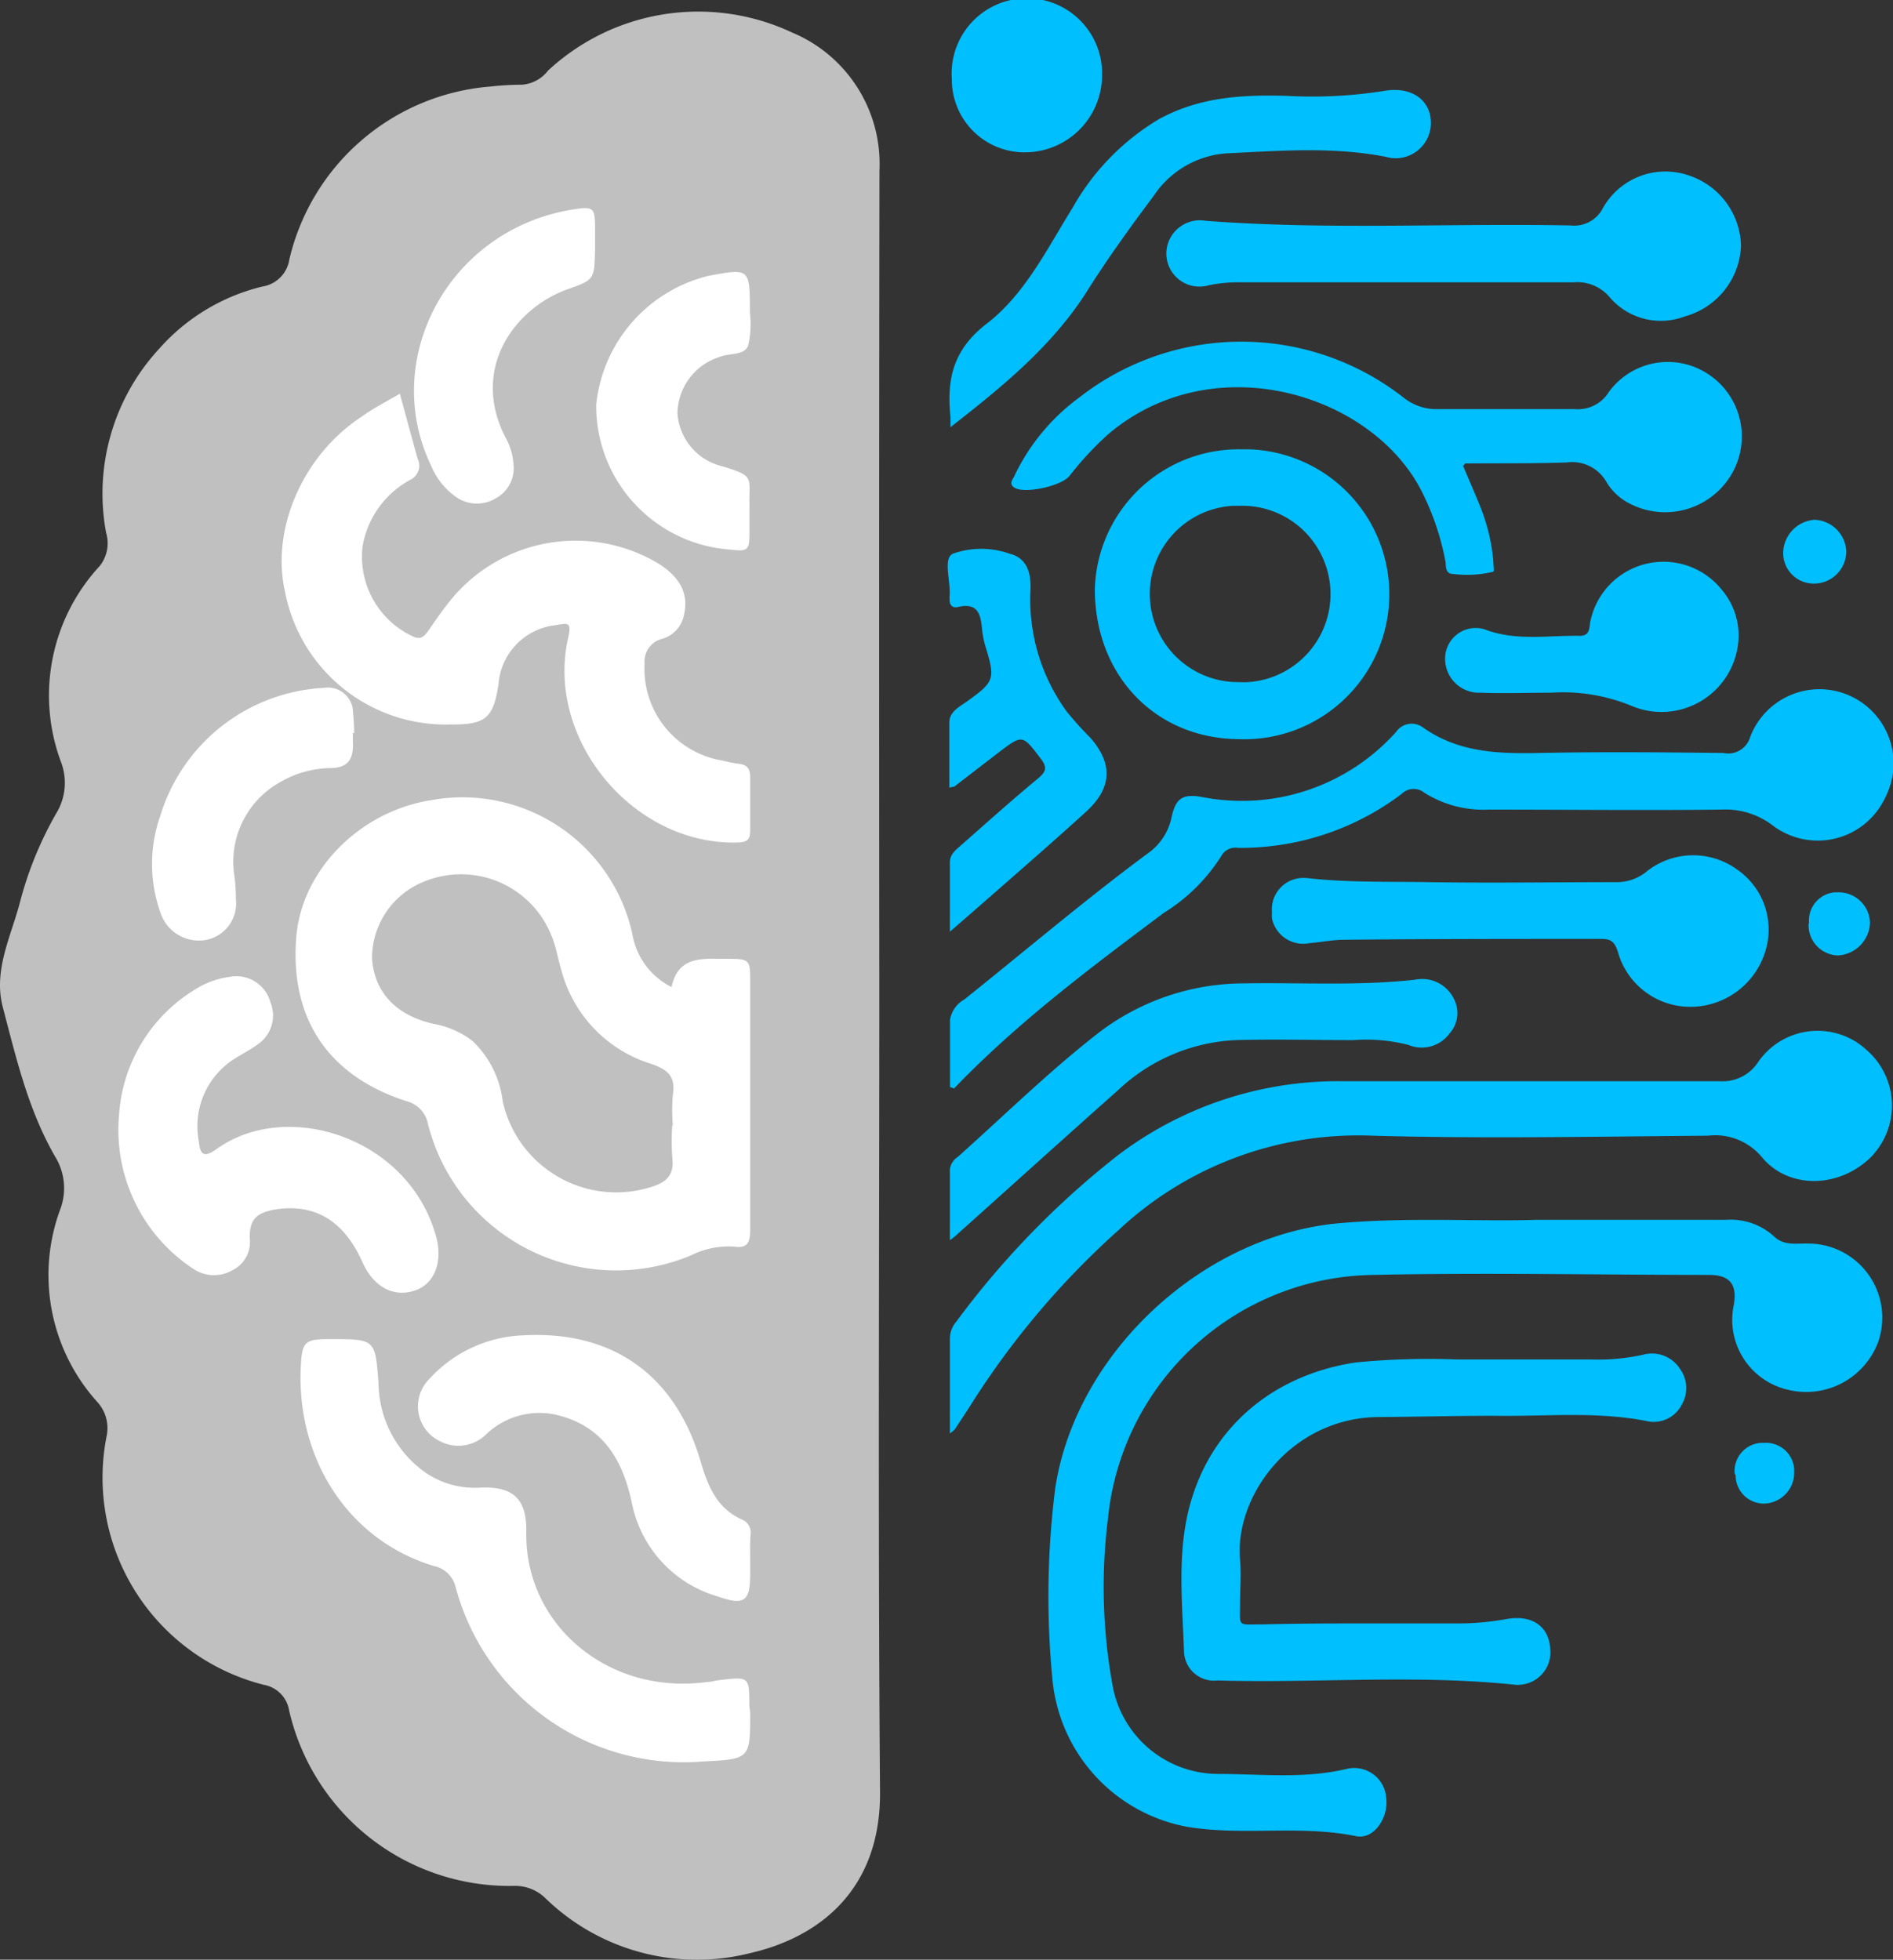
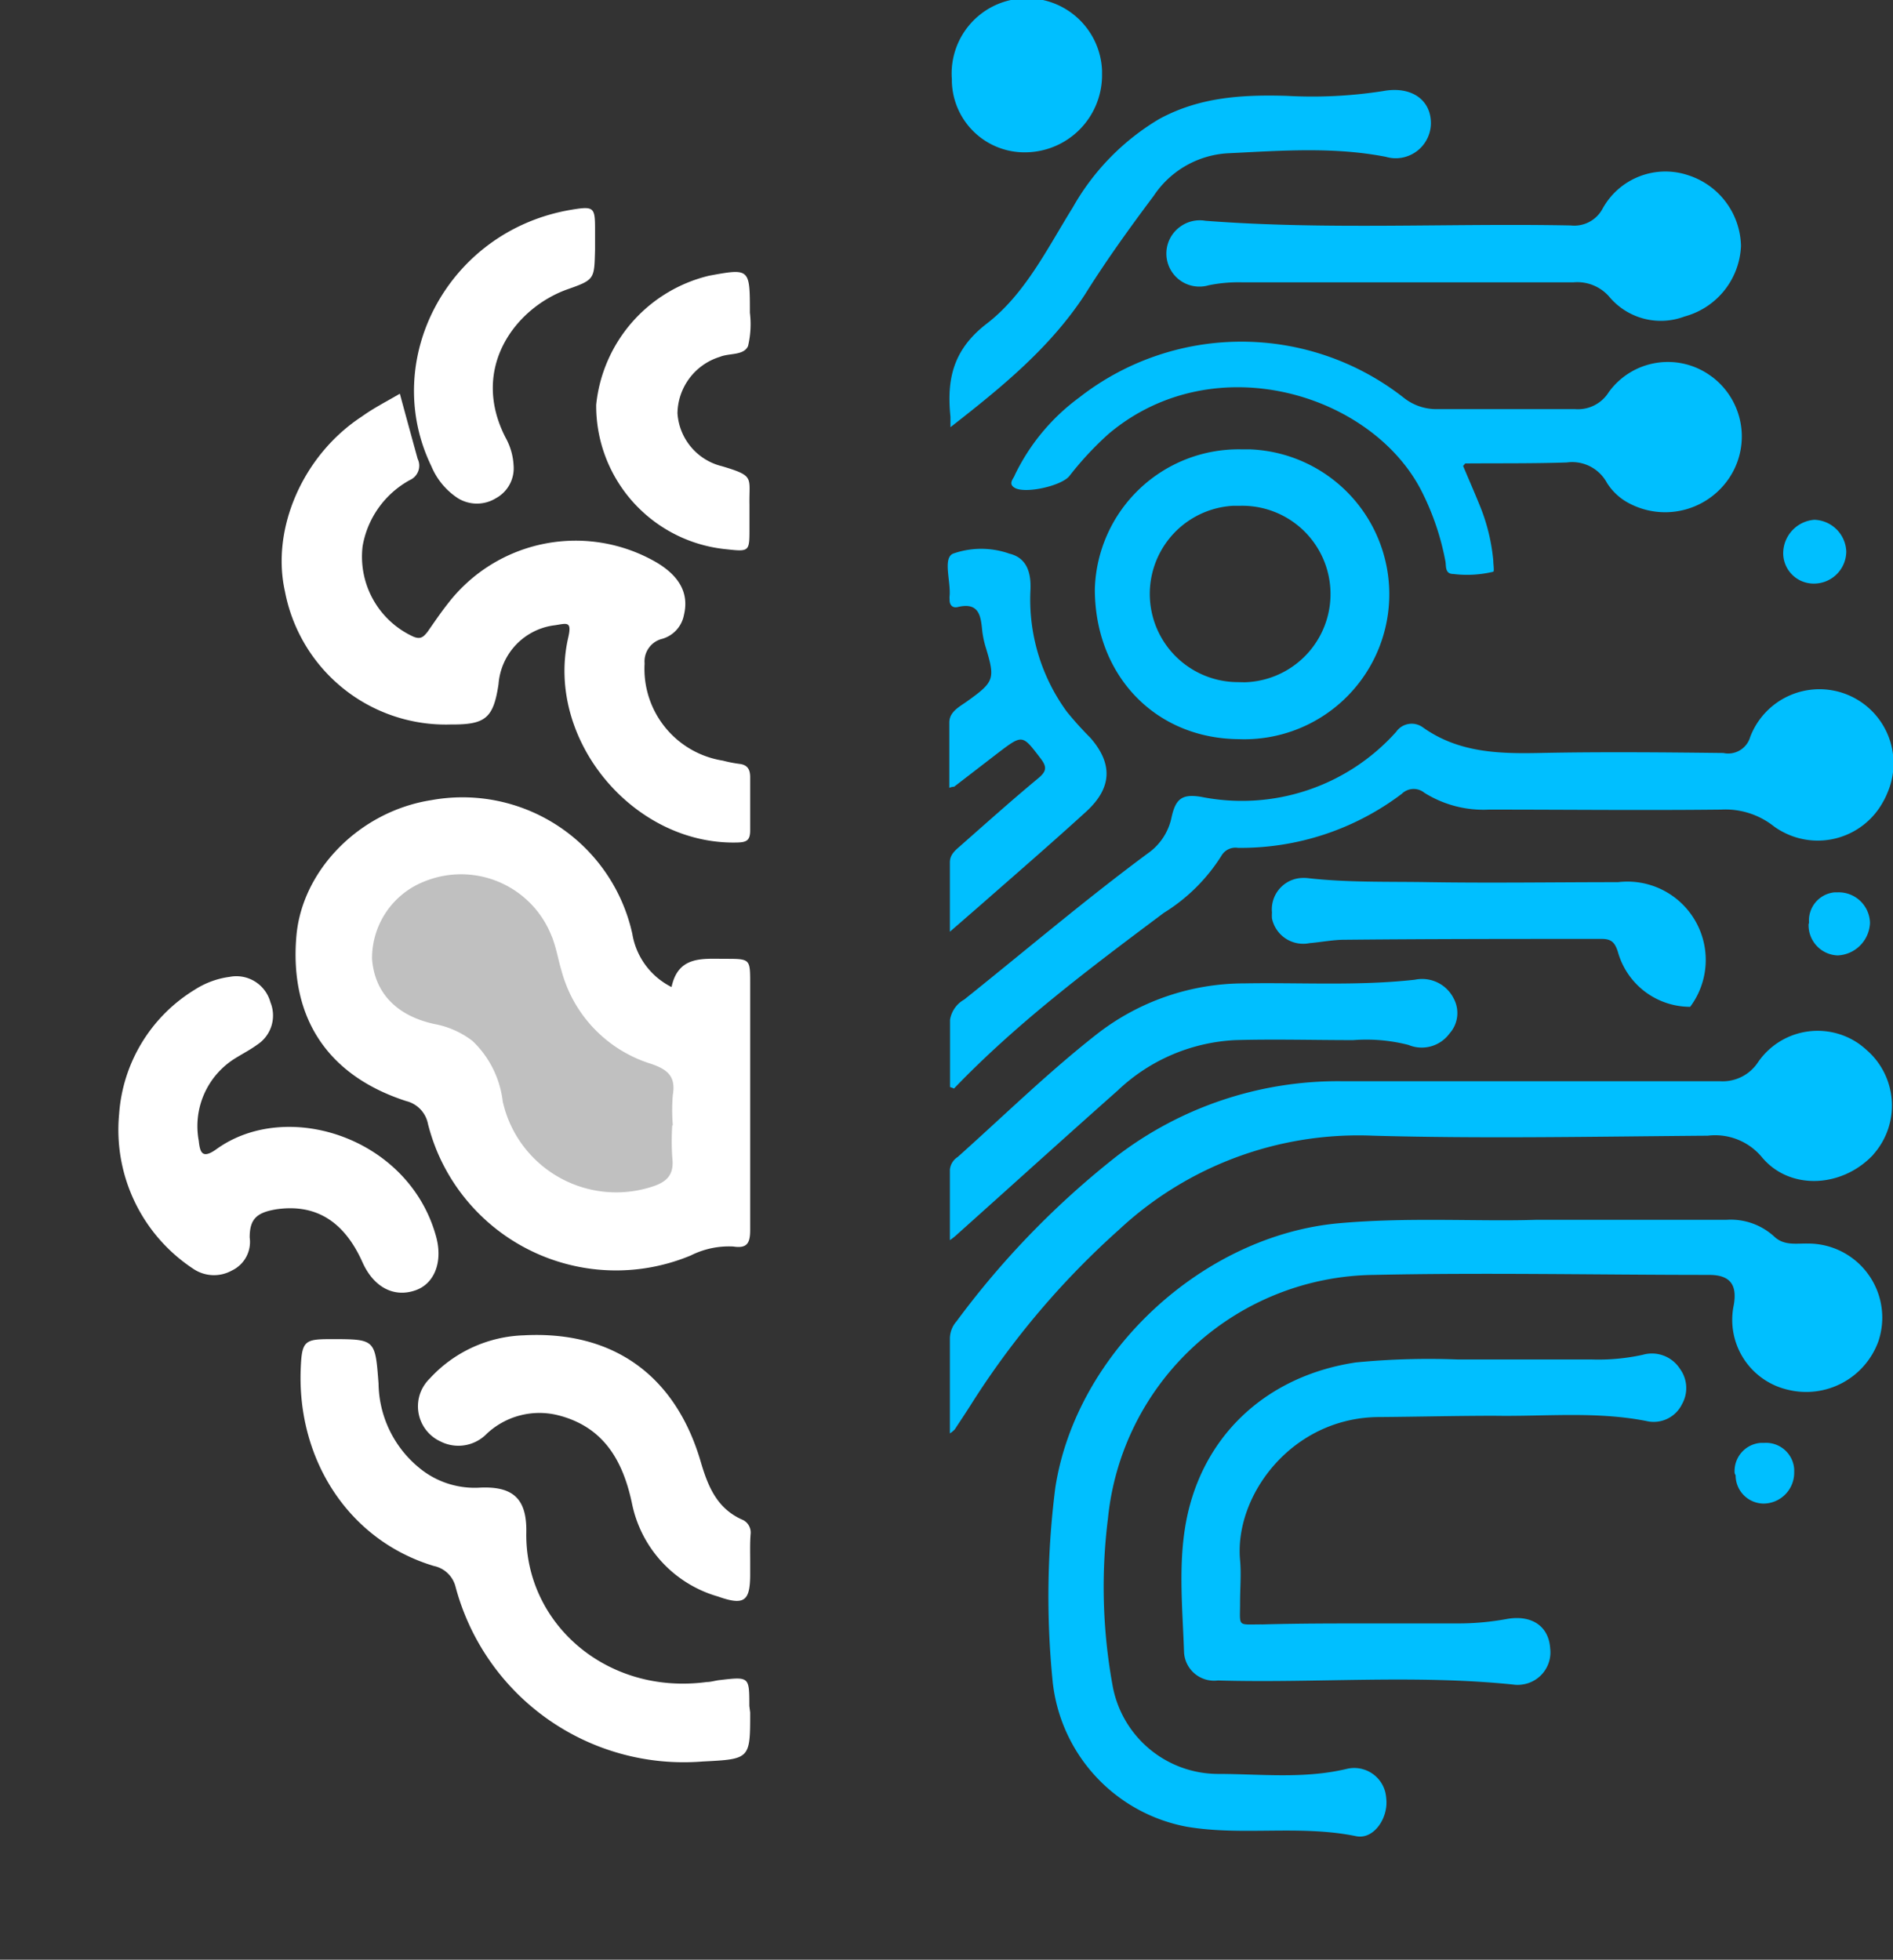
<svg xmlns="http://www.w3.org/2000/svg" id="Layer_1" data-name="Layer 1" viewBox="0 0 134.12 138.82">
  <rect x="0" y="0" width="134.12" height="138.82" fill="#333333" stroke="none" />
  <defs>
    <style>.cls-1{fill:silver;}.cls-2{fill:#00bfff;}.cls-3{fill:#fff;}</style>
  </defs>
-   <path class="cls-1" d="M62.3,69.8c0,19-.1,38.08.05,57.12.06,7.07-4.46,10.34-9.15,11.42a15.4,15.4,0,0,1-14.53-3.85,3.07,3.07,0,0,0-2.24-.9,16,16,0,0,1-15.95-12.45,2.2,2.2,0,0,0-1.78-1.79,15.14,15.14,0,0,1-11.15-17.6,2.74,2.74,0,0,0-.64-2.42A13.42,13.42,0,0,1,4.3,85.58a4.26,4.26,0,0,0-.4-3.66C2,78.62,1.16,75,.2,71.35c-.69-2.61.58-5,1.22-7.46A25.63,25.63,0,0,1,4,57.59,4.14,4.14,0,0,0,4.33,54,13.49,13.49,0,0,1,7.06,40.1a2.58,2.58,0,0,0,.46-2.35A15.12,15.12,0,0,1,11.3,24.68a14.22,14.22,0,0,1,7.28-4.38,2.29,2.29,0,0,0,1.92-1.92A15.93,15.93,0,0,1,34.75,6.13,21.27,21.27,0,0,1,37,6a2.57,2.57,0,0,0,1.83-1A15.64,15.64,0,0,1,56.11,2.3a10.08,10.08,0,0,1,6.2,9.78Q62.27,40.94,62.3,69.8Z" />
  <path class="cls-2" d="M108.8,86.41h13.5a4.56,4.56,0,0,1,3.4,1.18c.7.67,1.57.48,2.39.5a5.25,5.25,0,0,1,5.27,5.23,5.32,5.32,0,0,1-.27,1.68,5.44,5.44,0,0,1-6.44,3.44,5.08,5.08,0,0,1-3.81-6c.25-1.45-.27-2.13-1.76-2.13-7.91,0-15.83-.17-23.73,0A19.16,19.16,0,0,0,78.5,107.56a38.91,38.91,0,0,0,.32,11.8,7.61,7.61,0,0,0,7.43,6.3c3.06,0,6.14.37,9.18-.36A2.27,2.27,0,0,1,98.16,127a3.32,3.32,0,0,1,.06.44c.14,1.35-.89,2.89-2.14,2.63-4-.82-8.07,0-12-.67A11.72,11.72,0,0,1,74.57,119a60.82,60.82,0,0,1,.2-13.62c1.48-9.58,10.45-17.87,20.11-18.73C99.8,86.21,104.76,86.54,108.8,86.41Z" />
  <path class="cls-2" d="M67.3,101.54V94.79a1.87,1.87,0,0,1,.47-1.19A60.85,60.85,0,0,1,79.16,81.87,25.81,25.81,0,0,1,95,76.59h26.84a3,3,0,0,0,2.72-1.35,5.12,5.12,0,0,1,7.12-1.32,6.12,6.12,0,0,1,.56.45,5.21,5.21,0,0,1,.53,7.36l-.09.11c-2.22,2.32-5.9,2.48-7.85.13A4.3,4.3,0,0,0,121,80.45c-7.91.06-15.82.22-23.72,0a24.86,24.86,0,0,0-18,6.66A58.56,58.56,0,0,0,68.76,99.55c-.36.57-.74,1.13-1.11,1.7A1.93,1.93,0,0,1,67.3,101.54Z" />
  <path class="cls-2" d="M67.31,77V72.24a2,2,0,0,1,1-1.43c4.34-3.47,8.57-7.07,13-10.35A4.13,4.13,0,0,0,83,57.92c.29-1.35.76-1.7,2.12-1.47a14.66,14.66,0,0,0,13.8-4.61,1.34,1.34,0,0,1,1.87-.33l0,0c2.5,1.79,5.32,1.89,8.25,1.83,4.35-.09,8.71-.05,13.06,0A1.62,1.62,0,0,0,124,52.21a5.25,5.25,0,1,1,9.73,3.94,5,5,0,0,1-.32.66,5.27,5.27,0,0,1-7.15,2.09,4.67,4.67,0,0,1-.6-.38,5.53,5.53,0,0,0-3.73-1.17c-5.48.06-11,0-16.43,0a7.88,7.88,0,0,1-4.58-1.19,1.2,1.2,0,0,0-1.6.07,18.91,18.91,0,0,1-11.61,3.83,1.14,1.14,0,0,0-1.14.51,12.71,12.71,0,0,1-4.12,4.1c-5.18,3.88-10.36,7.75-14.86,12.44Z" />
  <path class="cls-2" d="M96.93,115h6.35a19,19,0,0,0,3.45-.31c1.81-.33,3,.52,3.1,2.07a2.3,2.3,0,0,1-2,2.57,2.08,2.08,0,0,1-.61,0c-7-.72-14-.09-20.94-.29a2.13,2.13,0,0,1-2.39-2c-.11-3.3-.47-6.64.28-9.89,1.36-5.83,5.87-9.74,11.9-10.64a53.63,53.63,0,0,1,7.17-.21h9.47a14.67,14.67,0,0,0,3.68-.33,2.36,2.36,0,0,1,2.64,1,2.31,2.31,0,0,1,.14,2.5,2.23,2.23,0,0,1-2.53,1.19c-3.57-.7-7.17-.31-10.75-.37-2.71,0-5.43.07-8.14.09-6.19,0-10.31,5.54-9.89,10.14.09,1,0,2,0,3,0,1.79-.24,1.54,1.61,1.55C92,115,94.46,115,96.93,115Z" />
  <path class="cls-2" d="M103.66,33c.42,1,.86,2,1.26,3a13.57,13.57,0,0,1,.88,3.71c0,.27.08.75,0,.79a7.94,7.94,0,0,1-2.83.16c-.61,0-.5-.57-.56-.89a18.55,18.55,0,0,0-1.63-4.86c-3.46-7-14.74-10.49-22.23-4.18a22.64,22.64,0,0,0-2.79,3c-.58.7-3.12,1.26-3.86.83-.51-.29-.08-.66,0-.91a14.73,14.73,0,0,1,4.55-5.48,18.65,18.65,0,0,1,23,0,3.7,3.7,0,0,0,2.43.81h9.7a2.57,2.57,0,0,0,2.4-1.2,5.17,5.17,0,0,1,7.23-1.15l.1.07a5.29,5.29,0,0,1,1.27,7.06,5.46,5.46,0,0,1-7.16,1.89,4.06,4.06,0,0,1-1.57-1.45A2.8,2.8,0,0,0,111,32.76c-2.39.08-4.79.05-7.19.07A1.42,1.42,0,0,1,103.66,33Z" />
  <path class="cls-2" d="M87.92,31.83a10.19,10.19,0,0,0-10.35,9.9c0,6.1,4.27,10.59,10.21,10.63a10.27,10.27,0,1,0,.76-20.53Zm-.21,16.49a6.25,6.25,0,0,1-.35-12.49h.48a6.25,6.25,0,0,1,.35,12.5Z" />
  <path class="cls-2" d="M97,20H88a10.46,10.46,0,0,0-2.37.21,2.34,2.34,0,0,1-2-4.16,2.35,2.35,0,0,1,1.78-.41c8.62.66,17.25.16,25.88.33a2.27,2.27,0,0,0,2.26-1.2,5.08,5.08,0,0,1,6.08-2.35,5.38,5.38,0,0,1,3.72,5,5.41,5.41,0,0,1-4,5A4.76,4.76,0,0,1,114,21a3,3,0,0,0-2.52-1H97.08Z" />
-   <path class="cls-2" d="M119.75,71.32a5.32,5.32,0,0,1-5.13-3.92c-.21-.62-.43-.89-1.14-.89-6.07,0-12.14,0-18.21.06-.83,0-1.66.17-2.49.24a2.26,2.26,0,0,1-2.66-1.75,3,3,0,0,1,0-.42,2.23,2.23,0,0,1,2-2.44,2.79,2.79,0,0,1,.5,0c2.87.33,5.74.24,8.61.29,4.47.07,8.94,0,13.41,0a3.33,3.33,0,0,0,2.08-.8,5.31,5.31,0,0,1,6.35-.1,5.17,5.17,0,0,1,2,5.81A5.55,5.55,0,0,1,119.75,71.32Z" />
+   <path class="cls-2" d="M119.75,71.32a5.32,5.32,0,0,1-5.13-3.92c-.21-.62-.43-.89-1.14-.89-6.07,0-12.14,0-18.21.06-.83,0-1.66.17-2.49.24a2.26,2.26,0,0,1-2.66-1.75,3,3,0,0,1,0-.42,2.23,2.23,0,0,1,2-2.44,2.79,2.79,0,0,1,.5,0c2.87.33,5.74.24,8.61.29,4.47.07,8.94,0,13.41,0A5.55,5.55,0,0,1,119.75,71.32Z" />
  <path class="cls-2" d="M67.34,30.26v-.74c-.27-2.64.17-4.75,2.58-6.6,2.71-2.09,4.28-5.32,6.09-8.23a17,17,0,0,1,6.12-6.26C85,6.87,88,6.7,91.17,6.79A32.54,32.54,0,0,0,98,6.45c2-.37,3.41.63,3.38,2.33a2.5,2.5,0,0,1-2.57,2.43,2.59,2.59,0,0,1-.62-.1c-3.73-.73-7.49-.43-11.23-.25a6.76,6.76,0,0,0-5.21,3c-1.7,2.27-3.36,4.57-4.88,7C74.41,24.62,71,27.41,67.34,30.26Z" />
  <path class="cls-2" d="M67.3,87.85v-5a1.2,1.2,0,0,1,.55-.89c3.27-2.92,6.41-6,9.87-8.71a17,17,0,0,1,10.44-3.59c4-.07,8.07.19,12.09-.26A2.5,2.5,0,0,1,103,70.74a2.17,2.17,0,0,1-.3,2.47,2.44,2.44,0,0,1-2.91.81,12,12,0,0,0-3.91-.34c-2.79,0-5.59-.08-8.37,0a13,13,0,0,0-8.31,3.56C75.41,80.6,71.66,84,67.88,87.38A4.53,4.53,0,0,1,67.3,87.85Z" />
  <path class="cls-2" d="M67.3,66V61.08c0-.55.39-.85.74-1.16,1.83-1.61,3.65-3.24,5.52-4.79.59-.49.63-.8.17-1.4-1.3-1.7-1.27-1.72-3-.41L67.6,55.73a.83.83,0,0,0-.34.08V51.18c0-.76.71-1.11,1.26-1.5,1.91-1.37,2-1.57,1.34-3.76a6.6,6.6,0,0,1-.26-1.17c-.11-1-.15-2.13-1.74-1.75-.36.09-.6-.13-.58-.54a1,1,0,0,1,0-.24c.09-1.06-.49-2.67.24-3a6,6,0,0,1,4,0c1.25.3,1.54,1.38,1.49,2.55a13.47,13.47,0,0,0,2.58,8.65,24.17,24.17,0,0,0,1.66,1.84c1.6,1.83,1.55,3.54-.28,5.22-2.48,2.26-5,4.44-7.53,6.66Z" />
-   <path class="cls-2" d="M123.18,45.1A5.46,5.46,0,0,1,115.59,50a12.76,12.76,0,0,0-5.7-.93c-1.68,0-3.36.06-5,0a2.4,2.4,0,0,1-2.5-2.29,2.17,2.17,0,0,1,2.42-2.28,1.88,1.88,0,0,1,.48.12c2.19.8,4.42.38,6.64.42.8,0,.64-.67.77-1.12a5.29,5.29,0,0,1,9.3-2.13A5,5,0,0,1,123.18,45.1Z" />
  <path class="cls-2" d="M72.72,10.79a5.15,5.15,0,0,1-5.28-5V5.62A5.33,5.33,0,1,1,78.08,5c0,.15,0,.29,0,.44A5.47,5.47,0,0,1,72.72,10.79Z" />
  <path class="cls-2" d="M130.81,39.06a2.29,2.29,0,0,1-2.29,2.28,2.16,2.16,0,0,1-2.18-2.13,2.39,2.39,0,0,1,2.21-2.39A2.34,2.34,0,0,1,130.81,39.06Z" />
  <path class="cls-2" d="M128.17,65.35A2,2,0,0,1,130,63.21h.23a2.22,2.22,0,0,1,2.26,2.16,2.4,2.4,0,0,1-2.29,2.31,2.14,2.14,0,0,1-2.06-2.22S128.17,65.39,128.17,65.35Z" />
  <path class="cls-2" d="M122.9,104.35a2,2,0,0,1,1.85-2.14H125a2,2,0,0,1,2.12,1.87v.22a2.19,2.19,0,0,1-2.15,2.21h0a2,2,0,0,1-2-2A1.48,1.48,0,0,1,122.9,104.35Z" />
  <path class="cls-3" d="M47.58,69.92c.47-2.22,2.18-2,3.79-2,1.78,0,1.78,0,1.78,1.73V87.13c0,.94-.22,1.32-1.2,1.17a6,6,0,0,0-3,.63,13.75,13.75,0,0,1-18-7.41,14.23,14.23,0,0,1-.63-1.91A2.07,2.07,0,0,0,28.79,78C23.23,76.21,20.5,72.11,21,66.3c.41-4.7,4.52-8.84,9.56-9.62A12.32,12.32,0,0,1,44.8,66.15,5.15,5.15,0,0,0,47.58,69.92Z" />
  <path class="cls-3" d="M28.33,27.89c.44,1.63.85,3.12,1.26,4.61A1.11,1.11,0,0,1,29.05,34a6.62,6.62,0,0,0-3.36,4.7,6.23,6.23,0,0,0,3.6,6.4c.53.22.72,0,1-.34.48-.69.95-1.38,1.44-2a11.42,11.42,0,0,1,14.8-2.91c1.67,1,2.28,2.23,1.93,3.7a2.18,2.18,0,0,1-1.53,1.7A1.65,1.65,0,0,0,45.67,47a6.58,6.58,0,0,0,5.54,6.88,9.3,9.3,0,0,0,1.17.23c.61.07.78.42.77,1v3.71c0,.71-.25.84-.89.86-7.39.21-13.65-7.32-12-14.52.27-1.18-.09-1-.94-.87a4.55,4.55,0,0,0-4,4.18c-.36,2.4-.92,2.87-3.37,2.85A11.6,11.6,0,0,1,20.19,41.9c-1-4.44,1.27-9.66,5.44-12.39C26.45,28.92,27.33,28.47,28.33,27.89Z" />
  <path class="cls-3" d="M53.15,121.31c0,3.3,0,3.3-3.37,3.47a16.73,16.73,0,0,1-17.51-12.4,2,2,0,0,0-1.53-1.45c-6.06-1.82-9.73-7.58-9.43-14.07.08-1.88.3-2,2.13-2,3.16,0,3.14,0,3.38,3.14A7.85,7.85,0,0,0,30,104.21a6.16,6.16,0,0,0,4,1.17c2.37-.11,3.33.8,3.29,3.16C37.17,115,43,120.1,50.07,119.15c.31,0,.63-.11.94-.14,2.08-.24,2.08-.24,2.08,1.83Z" />
  <path class="cls-3" d="M17.69,87.66A2.24,2.24,0,0,1,16.43,90a2.61,2.61,0,0,1-2.72-.11A11.78,11.78,0,0,1,8.44,78.92a11.24,11.24,0,0,1,5.37-8.82,6,6,0,0,1,2.45-.9A2.5,2.5,0,0,1,19.16,71a2.47,2.47,0,0,1-.93,3c-.48.35-1,.62-1.52.94a5.65,5.65,0,0,0-2.63,5.86c.09.8.22,1.35,1.26.6,5-3.6,13.67-.82,15.57,6.24.47,1.77-.14,3.28-1.44,3.75-1.54.56-3-.19-3.8-2-1.3-2.89-3.31-4.12-6.07-3.73C18.17,85.89,17.69,86.36,17.69,87.66Z" />
  <path class="cls-3" d="M53.15,110.66v.84c0,1.92-.4,2.26-2.29,1.59a8.64,8.64,0,0,1-6.09-6.62c-.64-3-2-5.42-5.28-6.23a5.46,5.46,0,0,0-5,1.32,2.8,2.8,0,0,1-3.3.54,2.74,2.74,0,0,1-1.32-3.64,2.84,2.84,0,0,1,.57-.8,9.44,9.44,0,0,1,6.67-3.07c6.35-.34,10.77,2.86,12.55,9,.51,1.73,1.16,3.31,3,4.09a1,1,0,0,1,.52,1C53.13,109.3,53.15,110,53.15,110.66Z" />
  <path class="cls-3" d="M53.13,22.15A6.69,6.69,0,0,1,53,24.51c-.3.69-1.34.49-2,.77a4.25,4.25,0,0,0-3,4,4.14,4.14,0,0,0,3.17,3.75c2.33.7,1.89.76,1.93,2.74v1.67c0,1.62,0,1.65-1.61,1.47a10.21,10.21,0,0,1-9.25-10.24,10.5,10.5,0,0,1,8-9.14C53.13,19,53.13,19,53.13,22.15Z" />
  <path class="cls-3" d="M42.16,17.33v.36c-.06,2.09,0,2.12-2,2.82C36.5,21.84,33.29,26.08,35.82,31a4.53,4.53,0,0,1,.57,2,2.41,2.41,0,0,1-1.25,2.29,2.57,2.57,0,0,1-2.7,0,5,5,0,0,1-1.88-2.27c-3.65-7.53,1.18-16.69,9.91-18.16,1.63-.27,1.69-.18,1.69,1.43Z" />
-   <path class="cls-3" d="M25,51.93v.48c.06,1.16-.14,2-1.64,2a7.27,7.27,0,0,0-3.52,1A6.45,6.45,0,0,0,16.6,62a11.62,11.62,0,0,1,.11,1.67,2.63,2.63,0,0,1-2.22,2.93,2.87,2.87,0,0,1-3.14-2,10.27,10.27,0,0,1,0-6.79,12.81,12.81,0,0,1,11.57-9.08A1.79,1.79,0,0,1,25,50.24a.68.68,0,0,1,0,.14,13.3,13.3,0,0,1,.09,1.55Z" />
  <path class="cls-1" d="M47.63,79.71a17.2,17.2,0,0,0,0,2.27c.15,1.22-.35,1.76-1.52,2.11a8.24,8.24,0,0,1-10.32-5.42c-.06-.21-.12-.42-.17-.64a7.06,7.06,0,0,0-2.14-4.29,6.28,6.28,0,0,0-2.7-1.2c-2.67-.58-4.24-2.2-4.42-4.62a5.84,5.84,0,0,1,3.71-5.48,6.89,6.89,0,0,1,9,3.84,3.25,3.25,0,0,1,.15.4c.23.67.35,1.38.56,2.07a9.47,9.47,0,0,0,6.35,6.61c1.18.4,1.76.9,1.54,2.2a12.86,12.86,0,0,0,0,2.15Z" />
</svg>